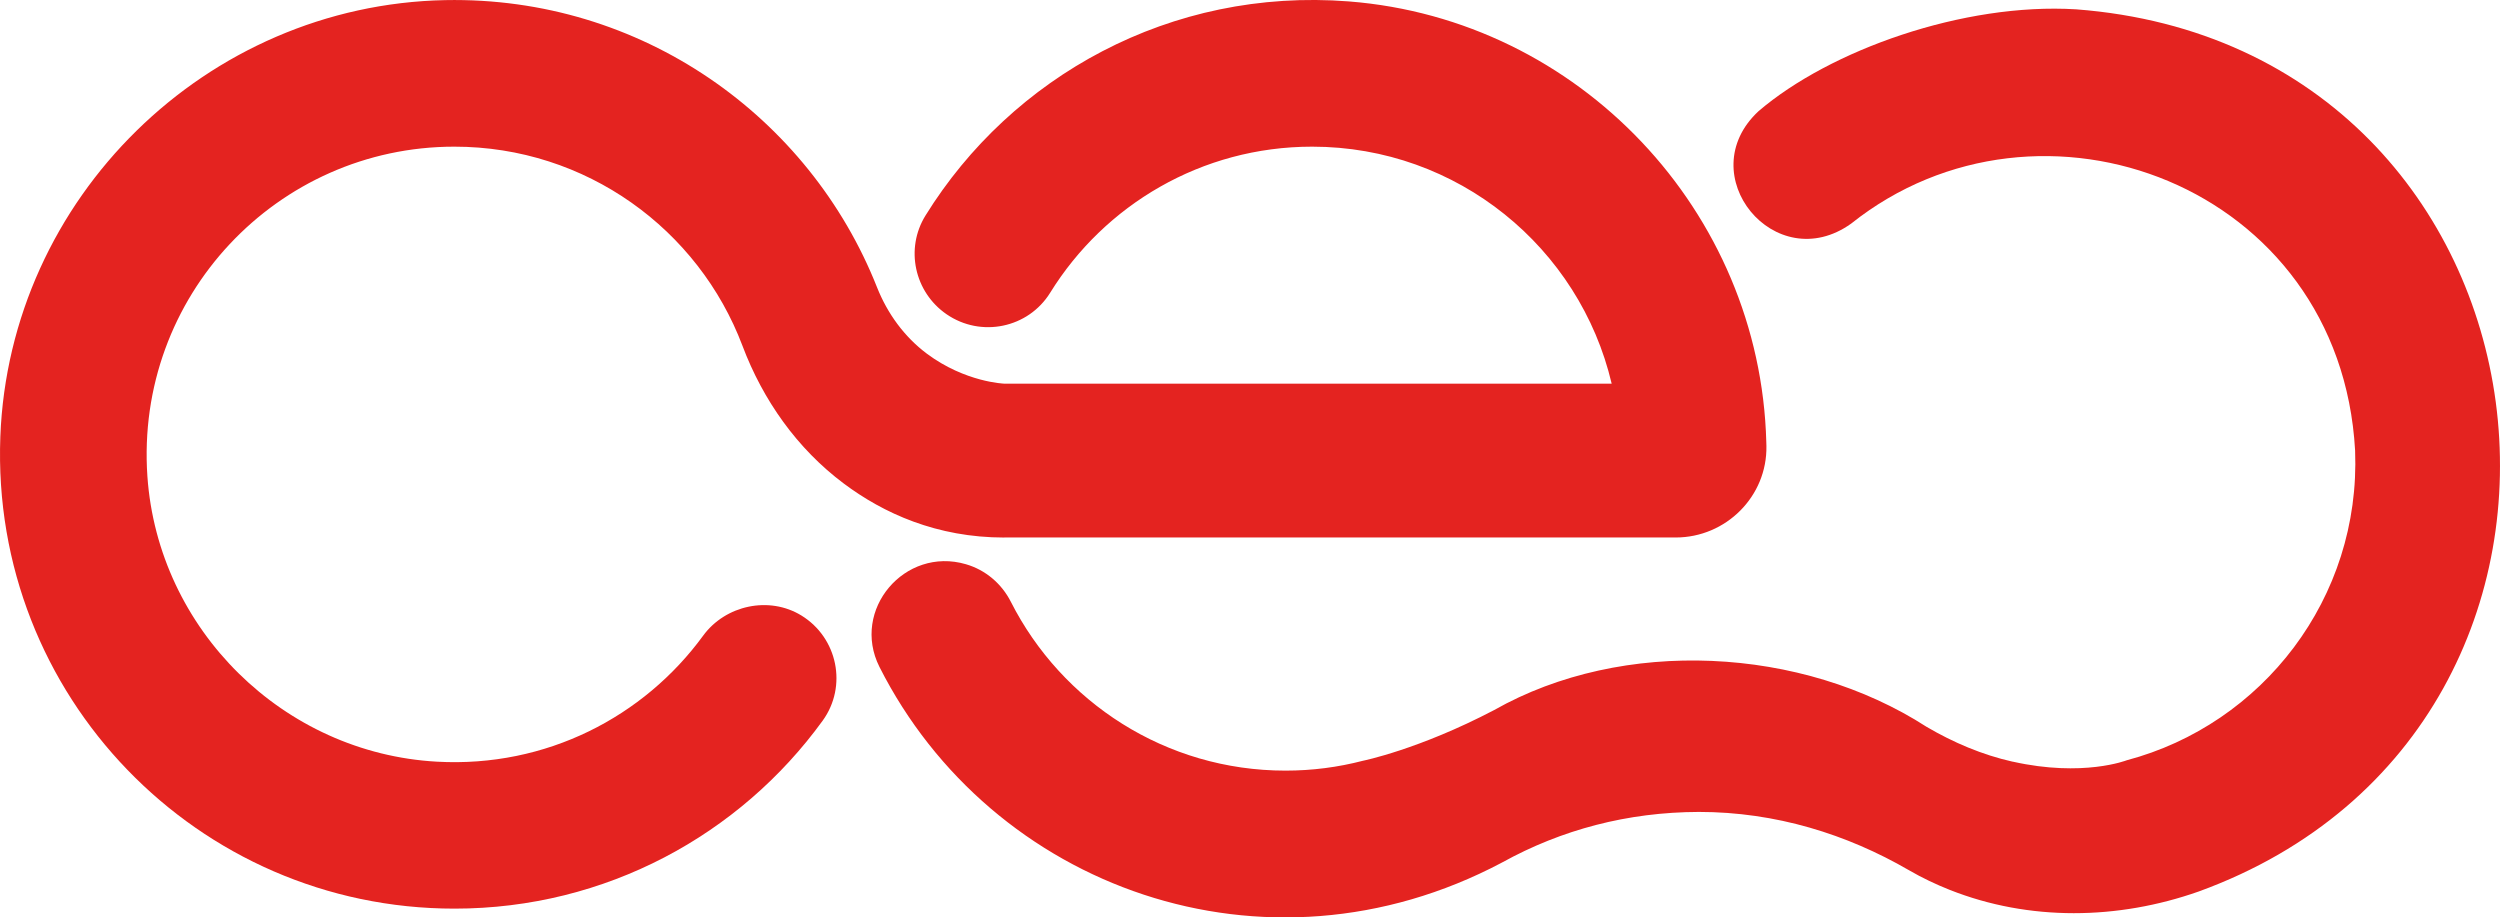
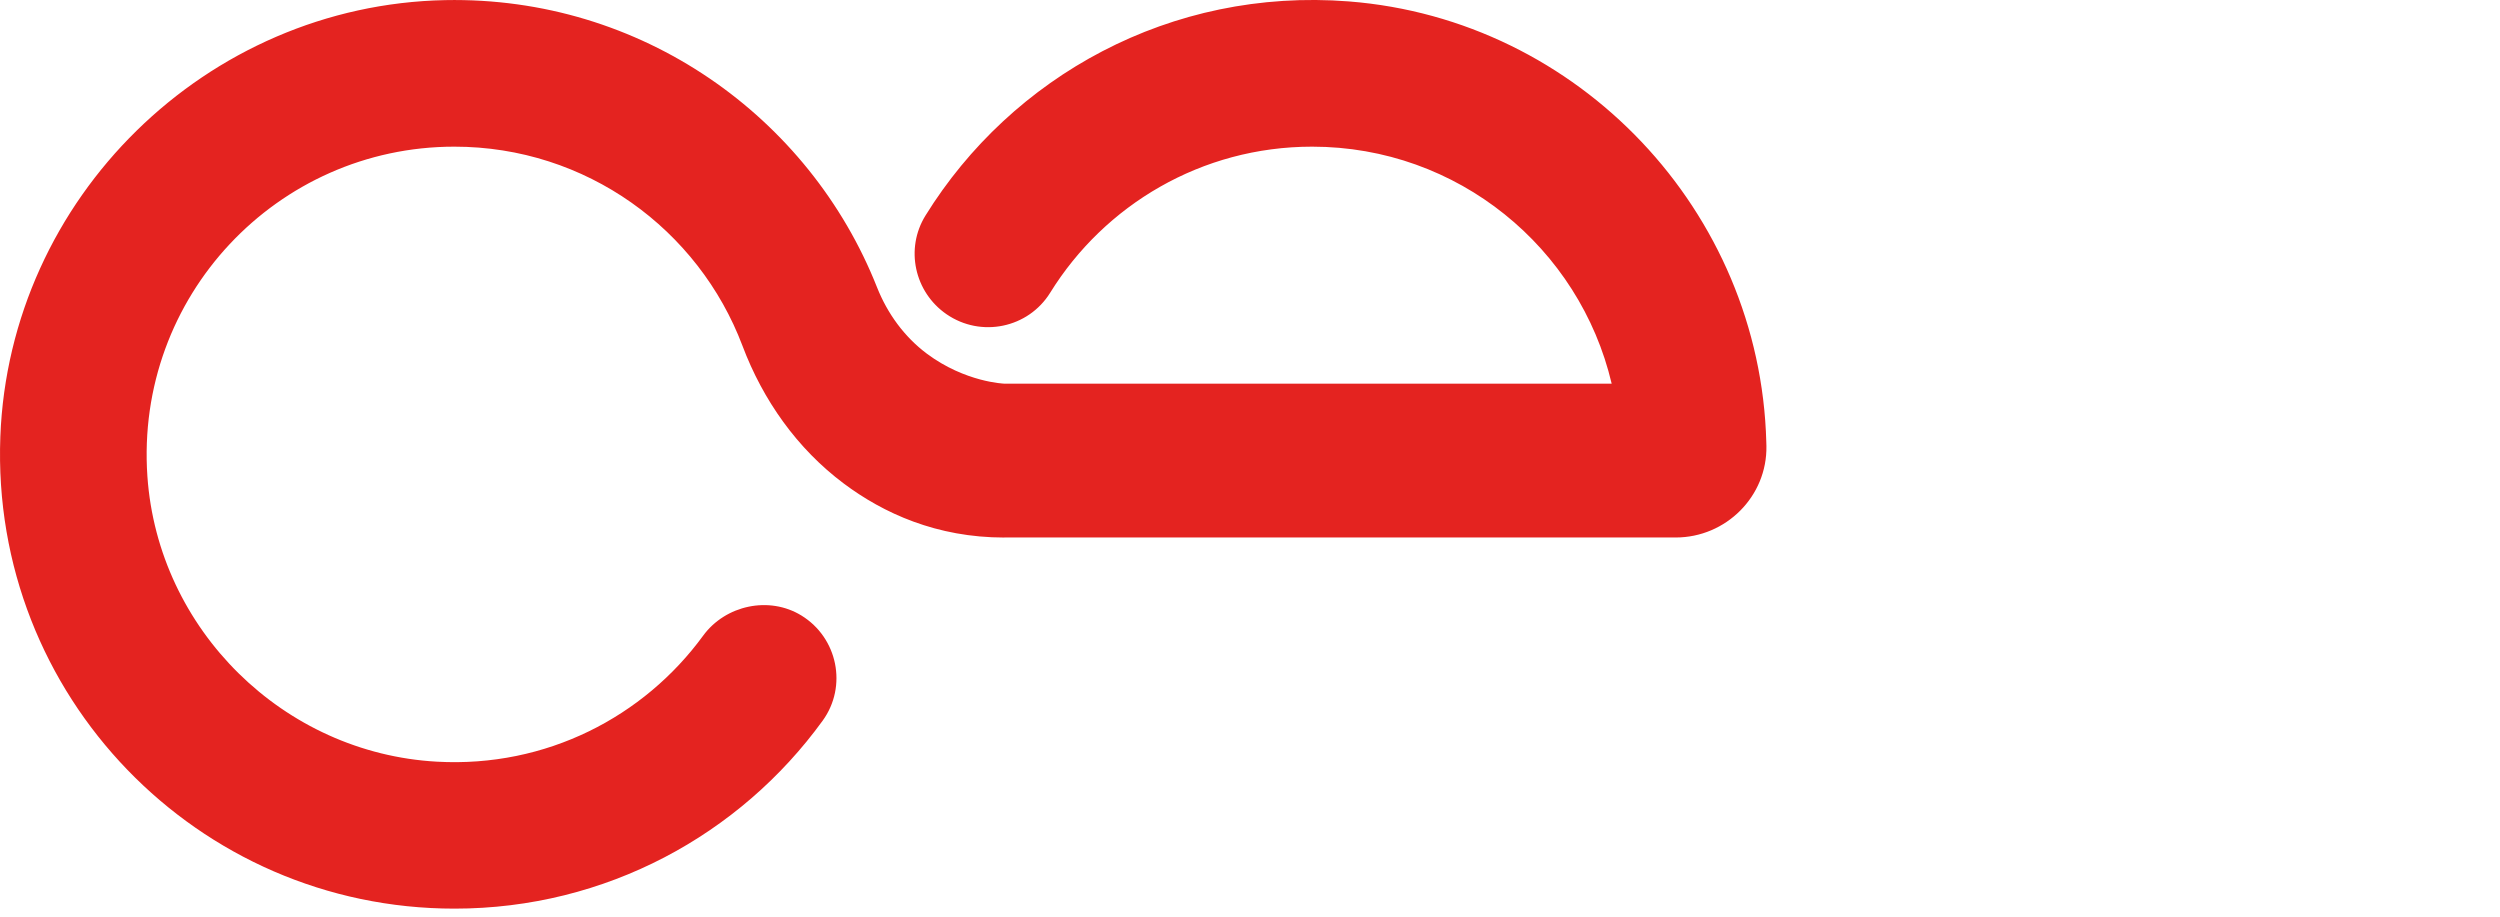
<svg xmlns="http://www.w3.org/2000/svg" id="Layer_2" data-name="Layer 2" viewBox="0 0 439.45 161.26">
  <defs>
    <style>      .cls-1 {        fill: #e42320;      }    </style>
  </defs>
  <g id="Camada_1" data-name="Camada 1">
    <g>
      <path class="cls-1" d="M176.55,94.49c-11.91,0-21.27-4.28-28.25-9.51-8.17-6.12-14.19-14.64-17.79-24.2-7.72-20.45-27.48-35-50.64-35-31.15,0-56.14,26.33-53.96,57.95,1.87,26.95,23.92,48.67,50.91,50.16,19.2,1.06,36.37-7.9,46.77-22.14,3.93-5.38,11.61-7.04,17.29-3.55,6.37,3.92,8.11,12.44,3.72,18.49-14.51,20.01-38.08,33.03-64.71,33.03C34.73,159.73-1.67,122.29.06,76.76,1.65,34.8,36.28.85,78.27.02c34.43-.67,64.01,20.45,75.9,50.5,1.82,4.59,4.79,8.68,8.74,11.64,6.78,5.06,13.63,5.28,13.63,5.28h106.76c-5.62-23.88-27.06-41.66-52.65-41.66-19.45,0-36.5,10.26-46.04,25.66-3.86,6.24-12.17,7.96-18.22,3.8-5.65-3.88-7.32-11.52-3.71-17.35C177.81,13.47,205.75-2.21,237.11.25c40.46,3.18,72.3,36.88,73.37,77.45,0,.23.01.46.02.69.16,8.85-7.1,16.09-15.95,16.09h-118.01Z" />
-       <path class="cls-1" d="M353.79,133.89c-5.34-1.2-10.42-3.36-15.14-6.13-21.93-14.14-53.37-15.77-76-2.95-13.26,6.95-23.09,8.92-23.09,8.92-4.34,1.13-8.9,1.73-13.59,1.73-21.09,0-39.35-12.07-48.28-29.67-1.62-3.2-4.46-5.61-7.9-6.61-10.76-3.15-20.24,8.03-15.2,18.05,19.62,38.82,67.75,56.44,109.37,34.42.03-.03.06-.06.11-.06,10.44-5.76,22.01-8.83,34.55-8.87,13.51,0,26.02,3.92,36.91,10.23,2.37,1.38,4.8,2.52,7.19,3.47,14,5.54,29.56,5.29,43.76.29C467.28,127.33,452.12,8.27,364.93,1.64c-19.77-1.21-43.25,7.16-55.8,17.89-12.03,11.15,2.9,29.33,16.26,19.78,33.17-26.43,85.98-6.82,88.59,39.88,1.01,26.01-16.34,48.14-40.14,54.45,0,0-7.65,3.02-20.05.24" />
    </g>
  </g>
</svg>